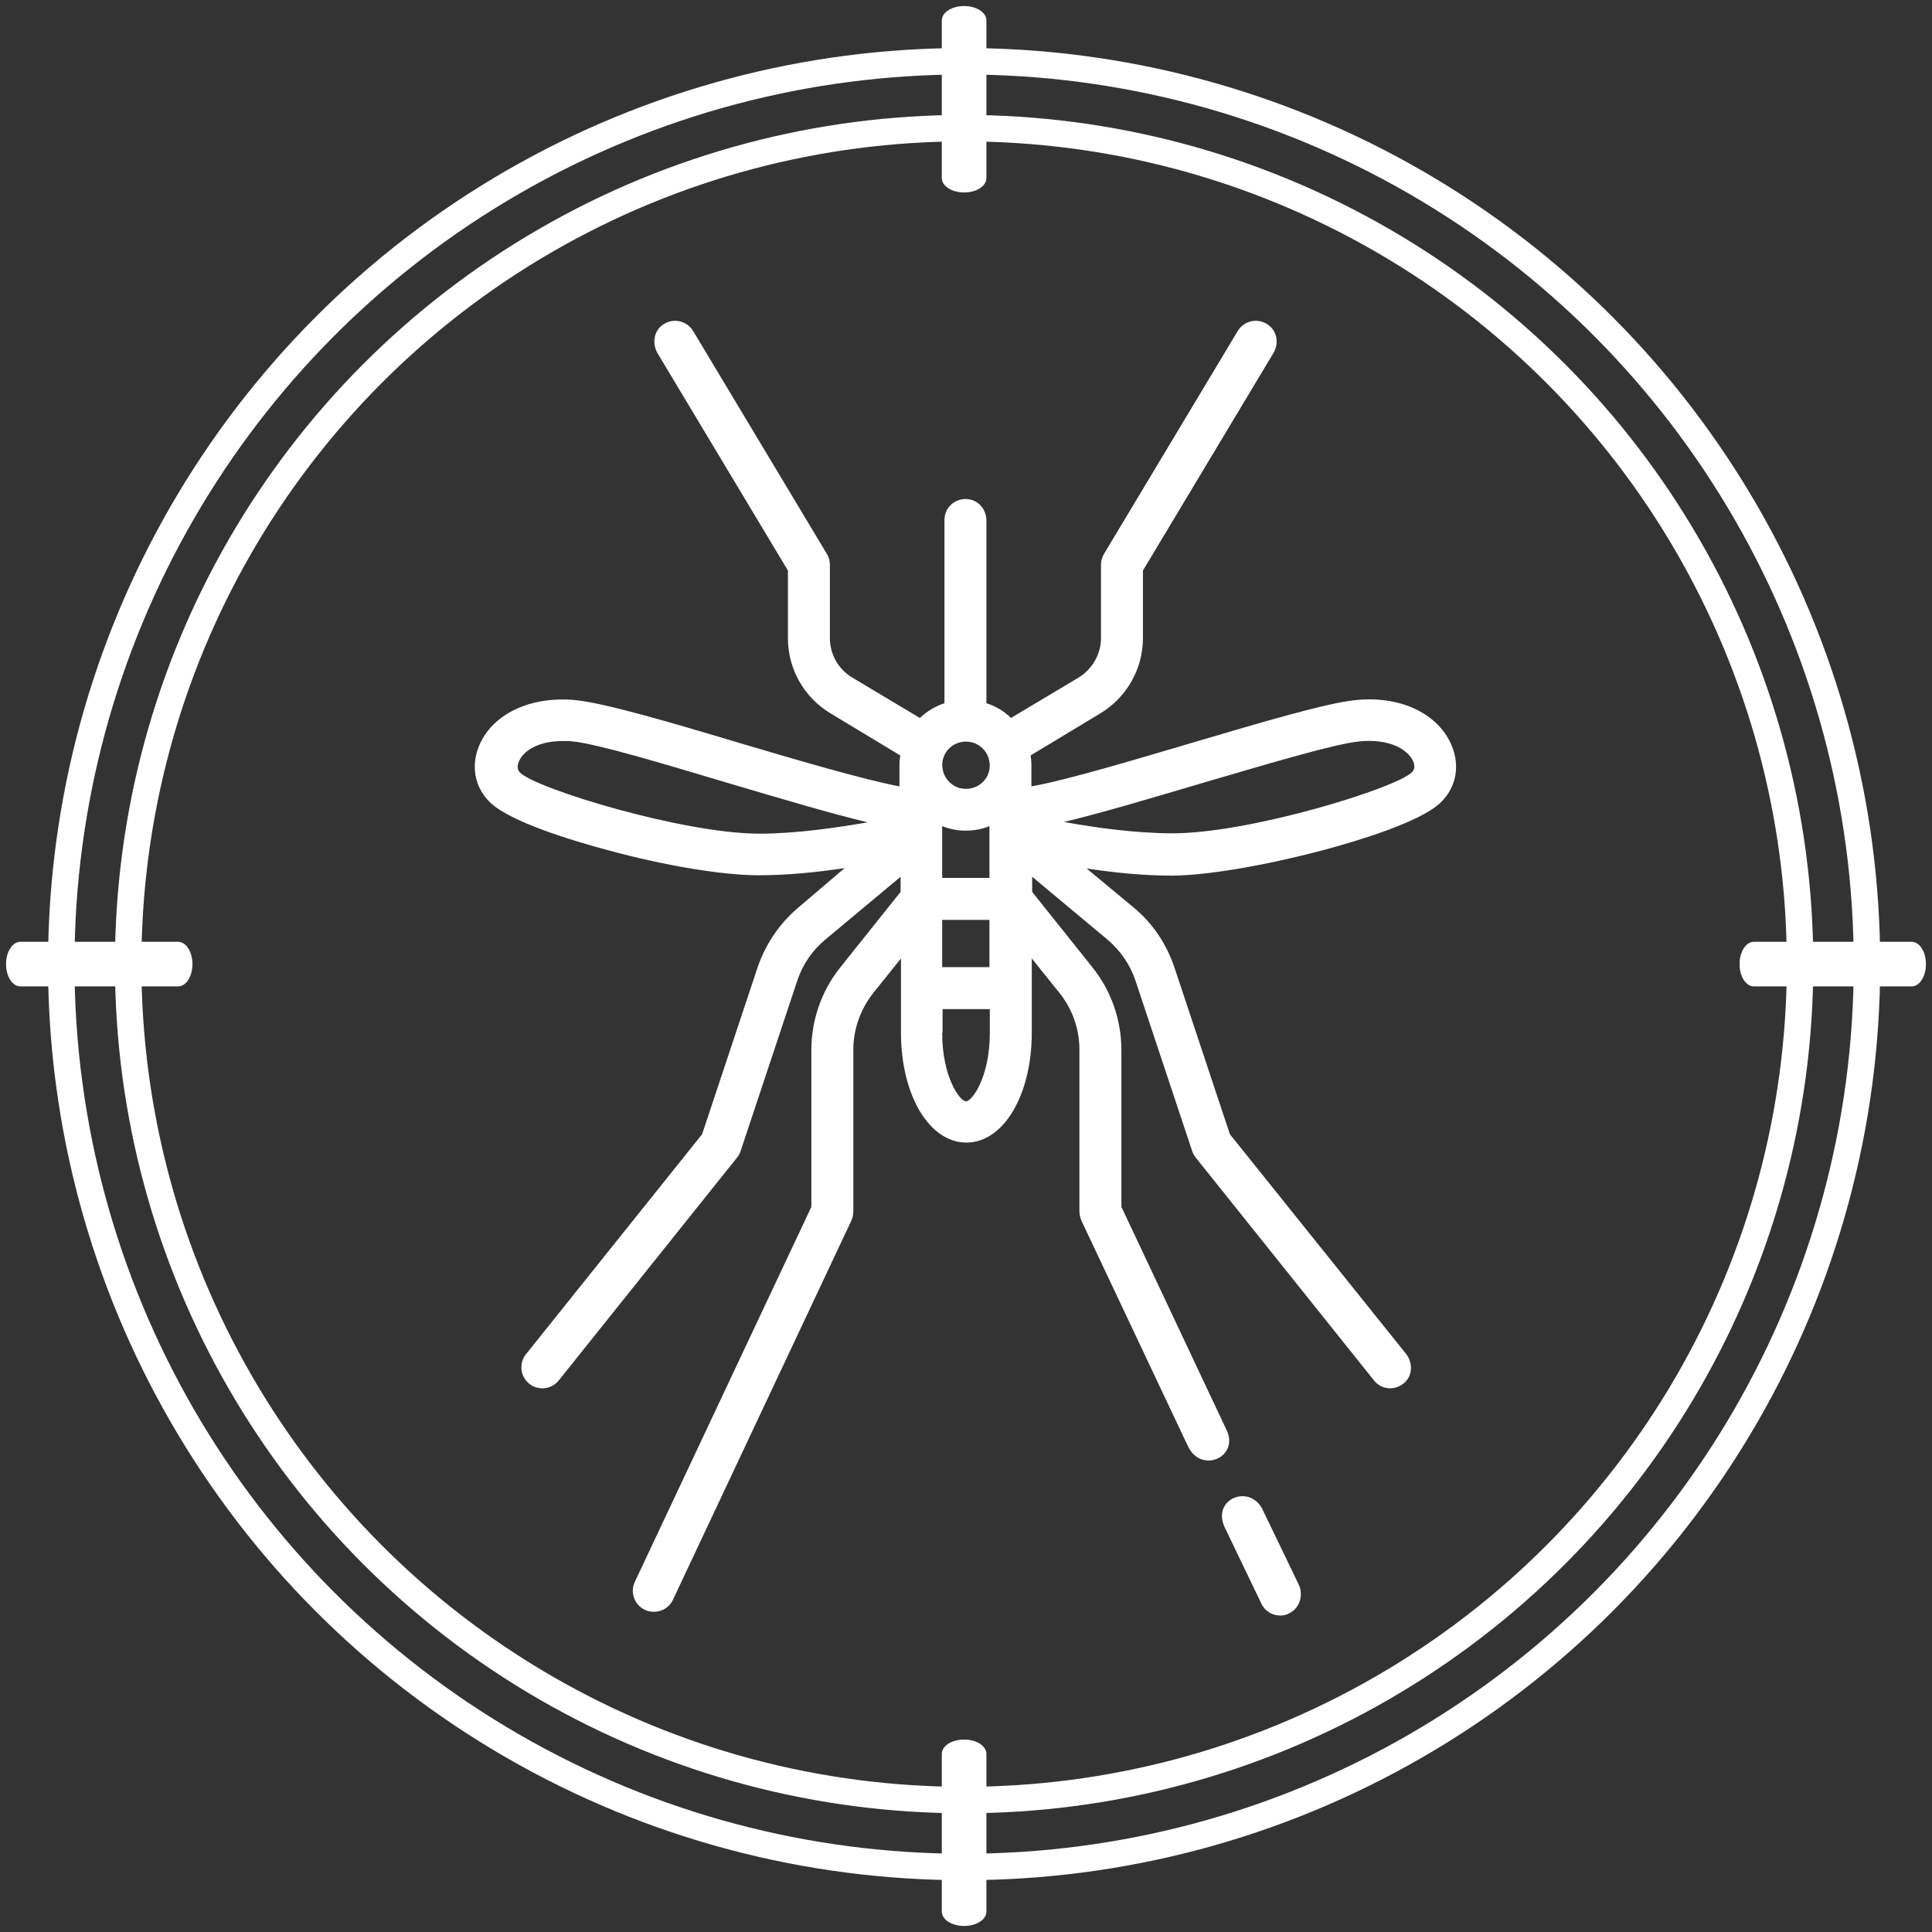
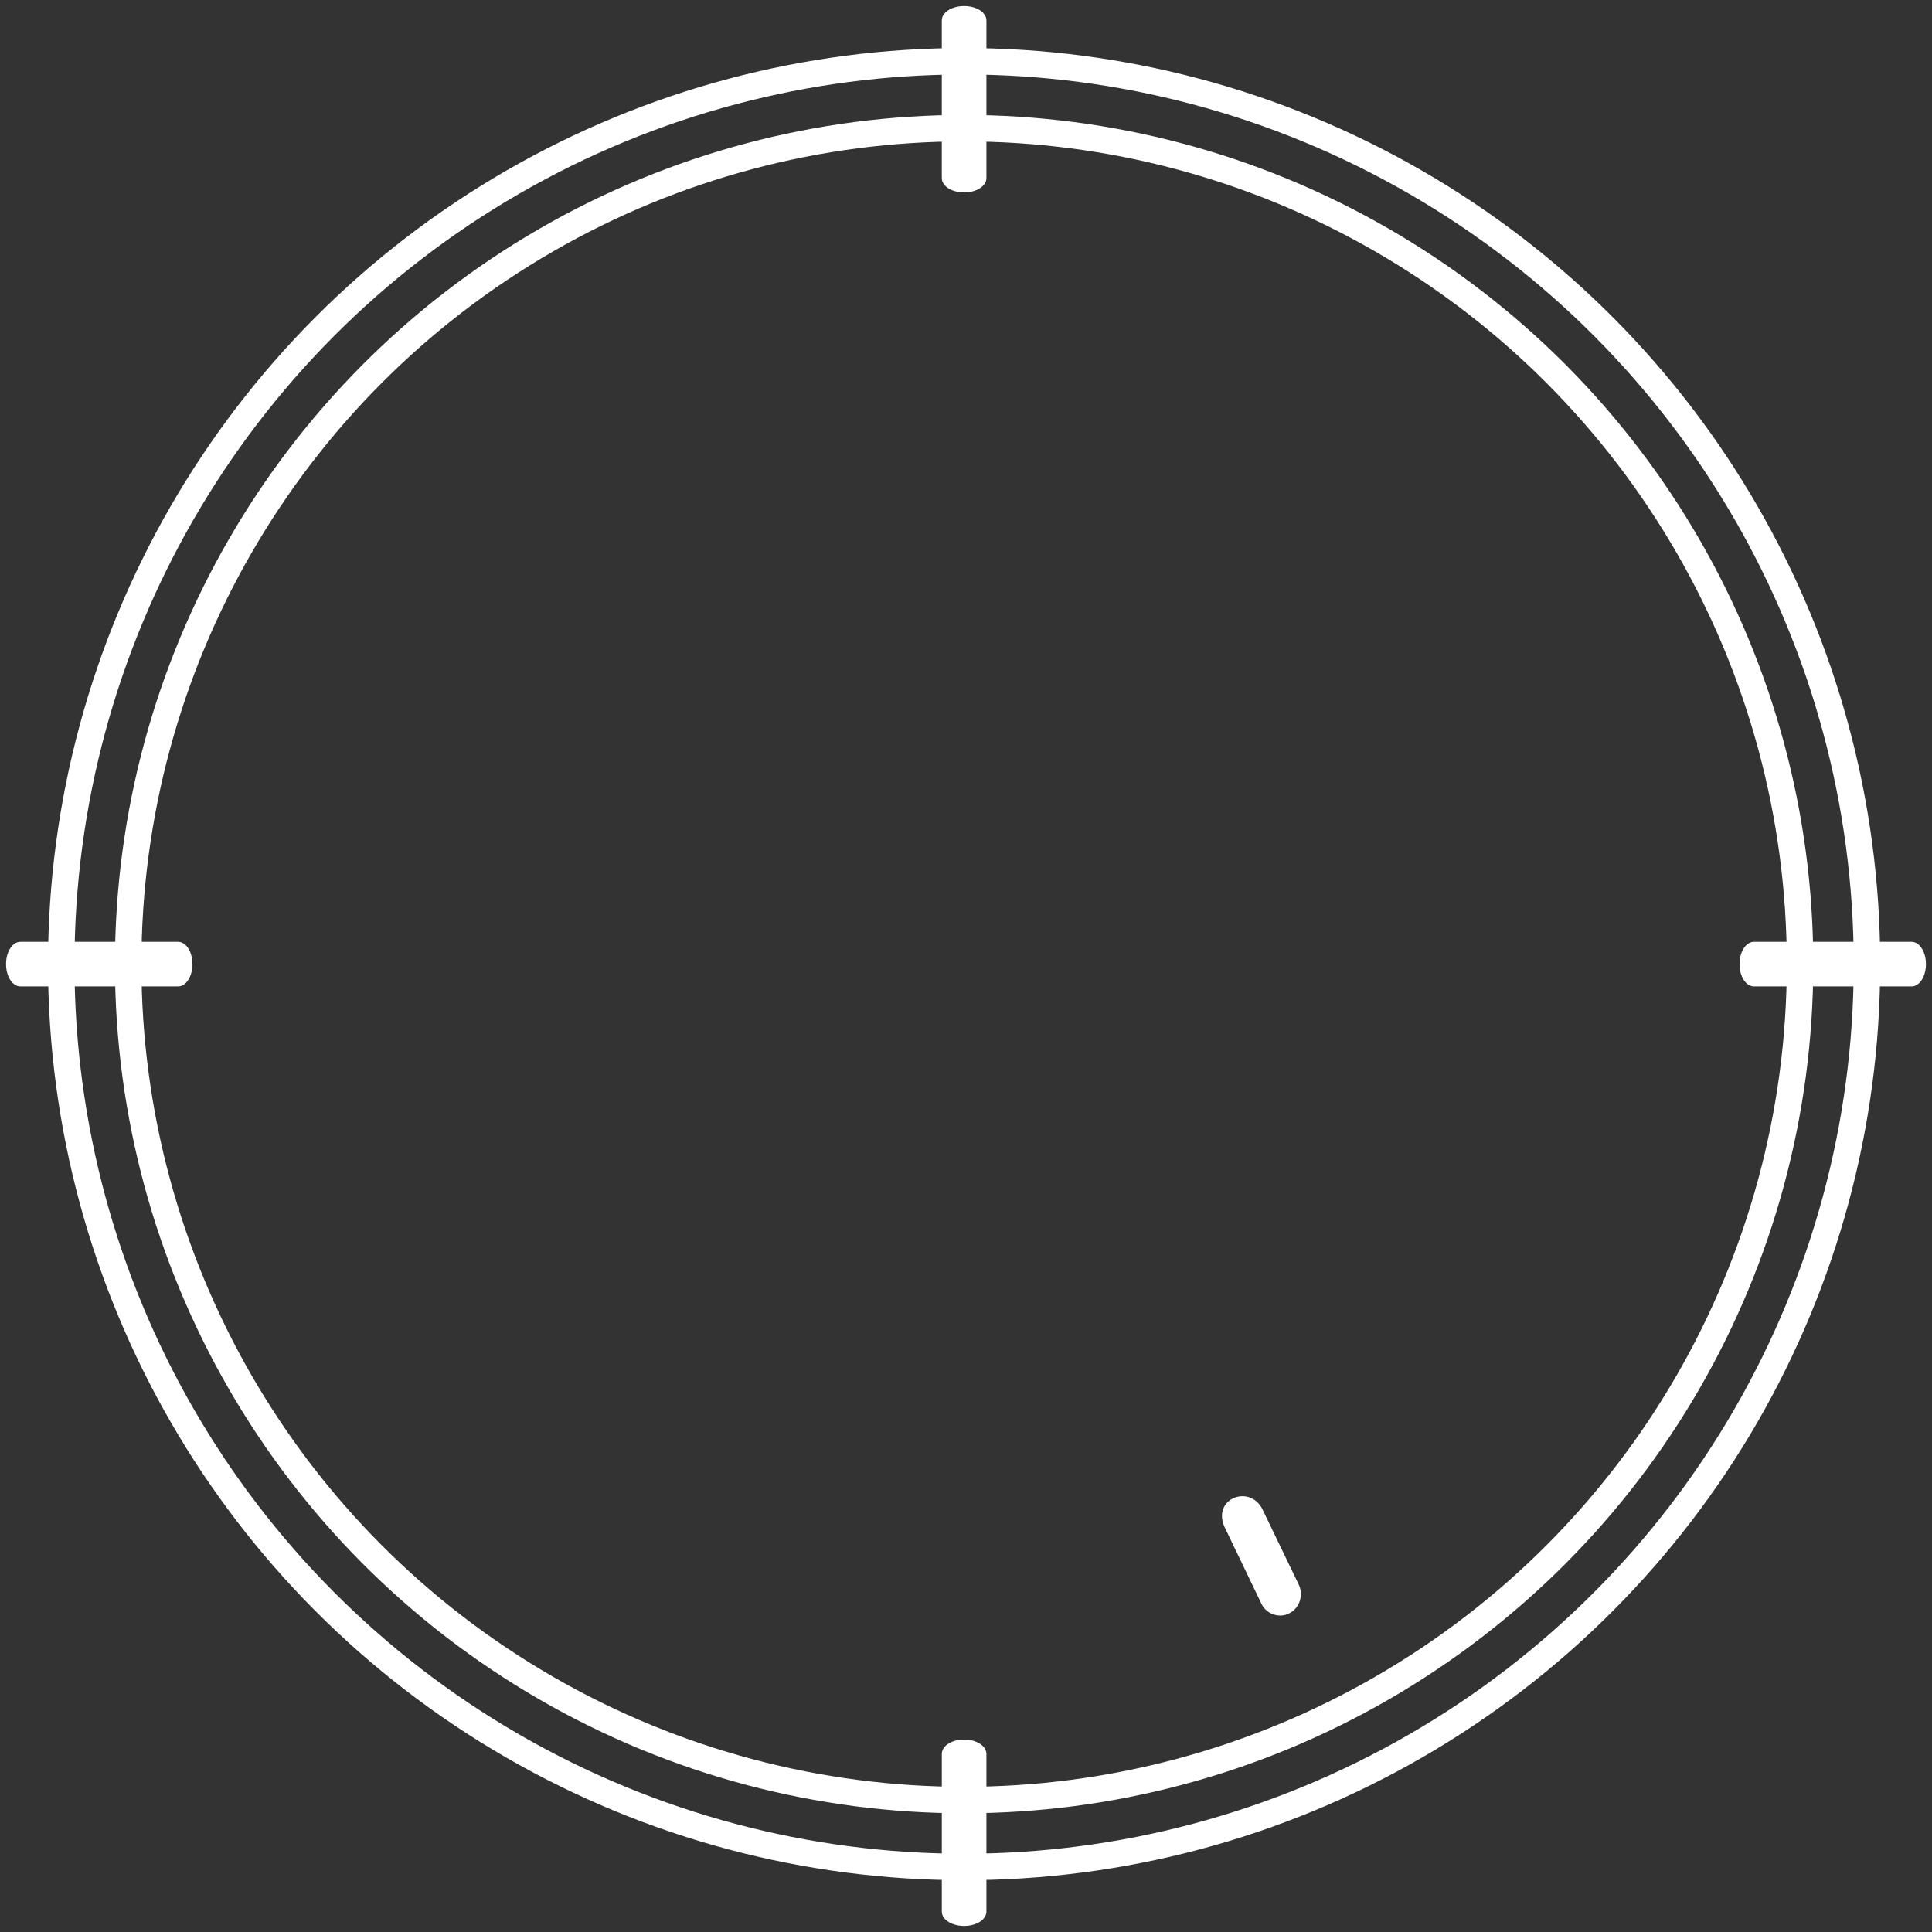
<svg xmlns="http://www.w3.org/2000/svg" version="1.1" id="Layer_1" x="0px" y="0px" viewBox="0 0 511 511" style="enable-background:new 0 0 511 511;" xml:space="preserve">
  <rect x="0" y="0" width="511" height="511" fill="#333333" stroke="none" />
  <style type="text/css">
	.st0{fill:#FFFFFF;}
	.st1{fill:none;stroke:#FFFFFF;stroke-width:7;stroke-miterlimit:10;}
</style>
  <g id="Layer_3">
    <g>
      <g>
        <path class="st0" d="M255,50.9c-3.3,0-5.9-1.7-5.9-3.8V5.4c0-2.1,2.6-3.8,5.9-3.8s5.9,1.7,5.9,3.8v41.7     C260.9,49.2,258.3,50.9,255,50.9z" />
        <path class="st0" d="M255,509.4c-3.3,0-5.9-1.7-5.9-3.8v-41.7c0-2.1,2.6-3.8,5.9-3.8s5.9,1.7,5.9,3.8v41.7     C260.9,507.7,258.3,509.4,255,509.4z" />
        <path class="st0" d="M460.1,255c0-3.3,1.7-5.9,3.8-5.9h41.7c2.1,0,3.8,2.6,3.8,5.9c0,3.3-1.7,5.9-3.8,5.9h-41.7     C461.8,260.9,460.1,258.3,460.1,255z" />
        <path class="st0" d="M1.6,255c0-3.3,1.7-5.9,3.8-5.9h41.7c2.1,0,3.8,2.6,3.8,5.9c0,3.3-1.7,5.9-3.8,5.9H5.4     C3.3,260.9,1.6,258.3,1.6,255z" />
      </g>
      <circle class="st1" cx="255" cy="255" r="238.8" />
      <circle class="st1" cx="255" cy="255" r="221.1" />
    </g>
  </g>
  <g id="Capa_1">
    <path class="st0" d="M333.6,424.1c0.9,2,2.9,3.2,5,3.2c0.9,0,1.8-0.2,2.6-0.7c2.6-1.4,3.6-4.8,2.3-7.5l-9.3-19.3l0,0   c-3.1-7.5-13.6-3.7-10.4,3.9l0,0L333.6,424.1z" />
-     <path class="st0" d="M349.8,224.9c9.4-2.5,25.9-7.5,31.2-12.6c4.3-4.1,5.3-10.1,2.7-15.7c-3.8-8.2-13.8-12.7-25.4-11.4   c-7.7,0.8-24.8,5.9-42.8,11.2c-14.9,4.4-32.8,9.8-42.7,11.6v-5.6c0-0.9-0.1-1.8-0.2-2.6l18.4-11.1c7-4.2,11.3-11.8,11.3-19.9v-17.9   l34.5-57.5c1.4-2.3,1.1-5.3-0.9-7.1c-2.7-2.4-6.7-1.7-8.5,1.2l-35.4,59c-0.5,0.9-0.8,1.8-0.8,2.8v19.5c0,4.2-2.3,8.2-5.9,10.4   l-17.9,10.7c-1.8-1.8-4-3.1-6.5-3.9v-48.3c0-2.7-1.8-5.1-4.4-5.6c-3.6-0.7-6.7,2-6.7,5.4V186c-2.5,0.8-4.7,2.2-6.5,3.9l-17.9-10.7   c-3.7-2.2-5.9-6.2-5.9-10.4v-19.5c0-1-0.3-2-0.8-2.8l-35.4-59c-1.8-2.9-5.8-3.6-8.5-1.2c-2,1.8-2.2,4.8-0.9,7.1l34.5,57.5v17.9   c0,8.2,4.3,15.7,11.3,19.9l18.4,11.1c-0.1,0.9-0.2,1.7-0.2,2.6v5.6c-9.9-1.9-27.8-7.2-42.7-11.6c-18-5.4-35.1-10.4-42.8-11.2   c-11.6-1.2-21.6,3.3-25.4,11.4c-2.6,5.6-1.6,11.6,2.7,15.7c5.3,5.1,21.8,10.1,31.2,12.6c15.5,4.2,30.4,6.6,39.8,6.6   c7.5,0,15.5-0.8,22.7-1.9L211.2,240c-5,4.2-8.7,9.7-10.8,15.8L185.7,300l-46.6,58.2c-1.9,2.4-1.5,5.9,0.9,7.8   c1,0.8,2.2,1.2,3.5,1.2c1.6,0,3.2-0.7,4.3-2.1l47.2-59c0.4-0.5,0.7-1.1,0.9-1.7l15-45.1c1.4-4.2,4-8,7.4-10.8l19.9-16.6v4   l-15.9,19.9c-5,6.2-7.7,14-7.7,21.9v41.5l-46.7,99.2c-1.3,2.8-0.1,6.1,2.7,7.4c0.8,0.4,1.6,0.5,2.4,0.5c2.1,0,4.1-1.2,5-3.2   l47.2-100.3c0.3-0.7,0.5-1.5,0.5-2.4v-42.8c0-5.4,1.9-10.7,5.3-15l7.3-9.1v19.6c0,16.6,7.5,29.1,17.3,29.1s17.3-12.5,17.3-29.1   v-19.6l7.3,9.1c3.4,4.2,5.3,9.5,5.3,15v42.8c0,0.8,0.2,1.6,0.5,2.4l28.1,59.5c3.5,7.7,13.6,3.1,10.4-3.9l-27.9-59.2v-41.5   c0-7.9-2.7-15.7-7.7-21.9L273,235.9v-4l19.9,16.6c3.4,2.9,6,6.6,7.4,10.8l15,45.1c0.2,0.6,0.5,1.2,0.9,1.7l47.2,59   c1.1,1.4,2.7,2.1,4.3,2.1c1.4,0,2.9-0.6,4-1.7c2-2,1.9-5.2,0.2-7.4L325.3,300l-14.7-44.2c-2.1-6.2-5.8-11.7-10.8-15.8l-12.4-10.3   c7.1,1.1,15.1,1.9,22.7,1.9C319.4,231.5,334.3,229,349.8,224.9z M200.9,220.5c-20.2,0-58.8-11.8-63.3-16.1   c-0.8-0.8-0.9-1.8-0.3-3.1c1.2-2.8,5.2-5.3,11.5-5.3c0.9,0,1.8,0,2.7,0.1c6.7,0.7,24,5.9,40.7,10.9c15.5,4.6,28.1,8.3,37.3,10.5   C221.4,218.9,210.5,220.5,200.9,220.5z M256.9,196.3c2.3,0.5,4.2,2.4,4.7,4.7c1.1,4.5-2.9,8.5-7.5,7.5c-2.3-0.5-4.2-2.4-4.7-4.7   C248.3,199.3,252.3,195.3,256.9,196.3z M249.2,218.5c2,0.8,4,1.2,6.2,1.2c2.2,0,4.4-0.4,6.3-1.2v13.7h-12.5L249.2,218.5   L249.2,218.5z M249.2,243.3h12.5v12.5h-12.5L249.2,243.3L249.2,243.3z M261.8,273.2c0,11.7-4.7,18.1-6.3,18.1   c-1.6,0-6.3-6.4-6.3-18.1h0.1v-6.3h12.5V273.2z M281.4,217.4c9.3-2.2,21.8-5.9,37.3-10.5c16.8-4.9,34.1-10.1,40.8-10.8   c7.8-0.8,12.7,2,14.2,5.1c0.6,1.3,0.5,2.3-0.3,3.1c-4.5,4.3-43.2,16.2-63.4,16.1C300.4,220.4,289.6,218.9,281.4,217.4z" />
  </g>
</svg>